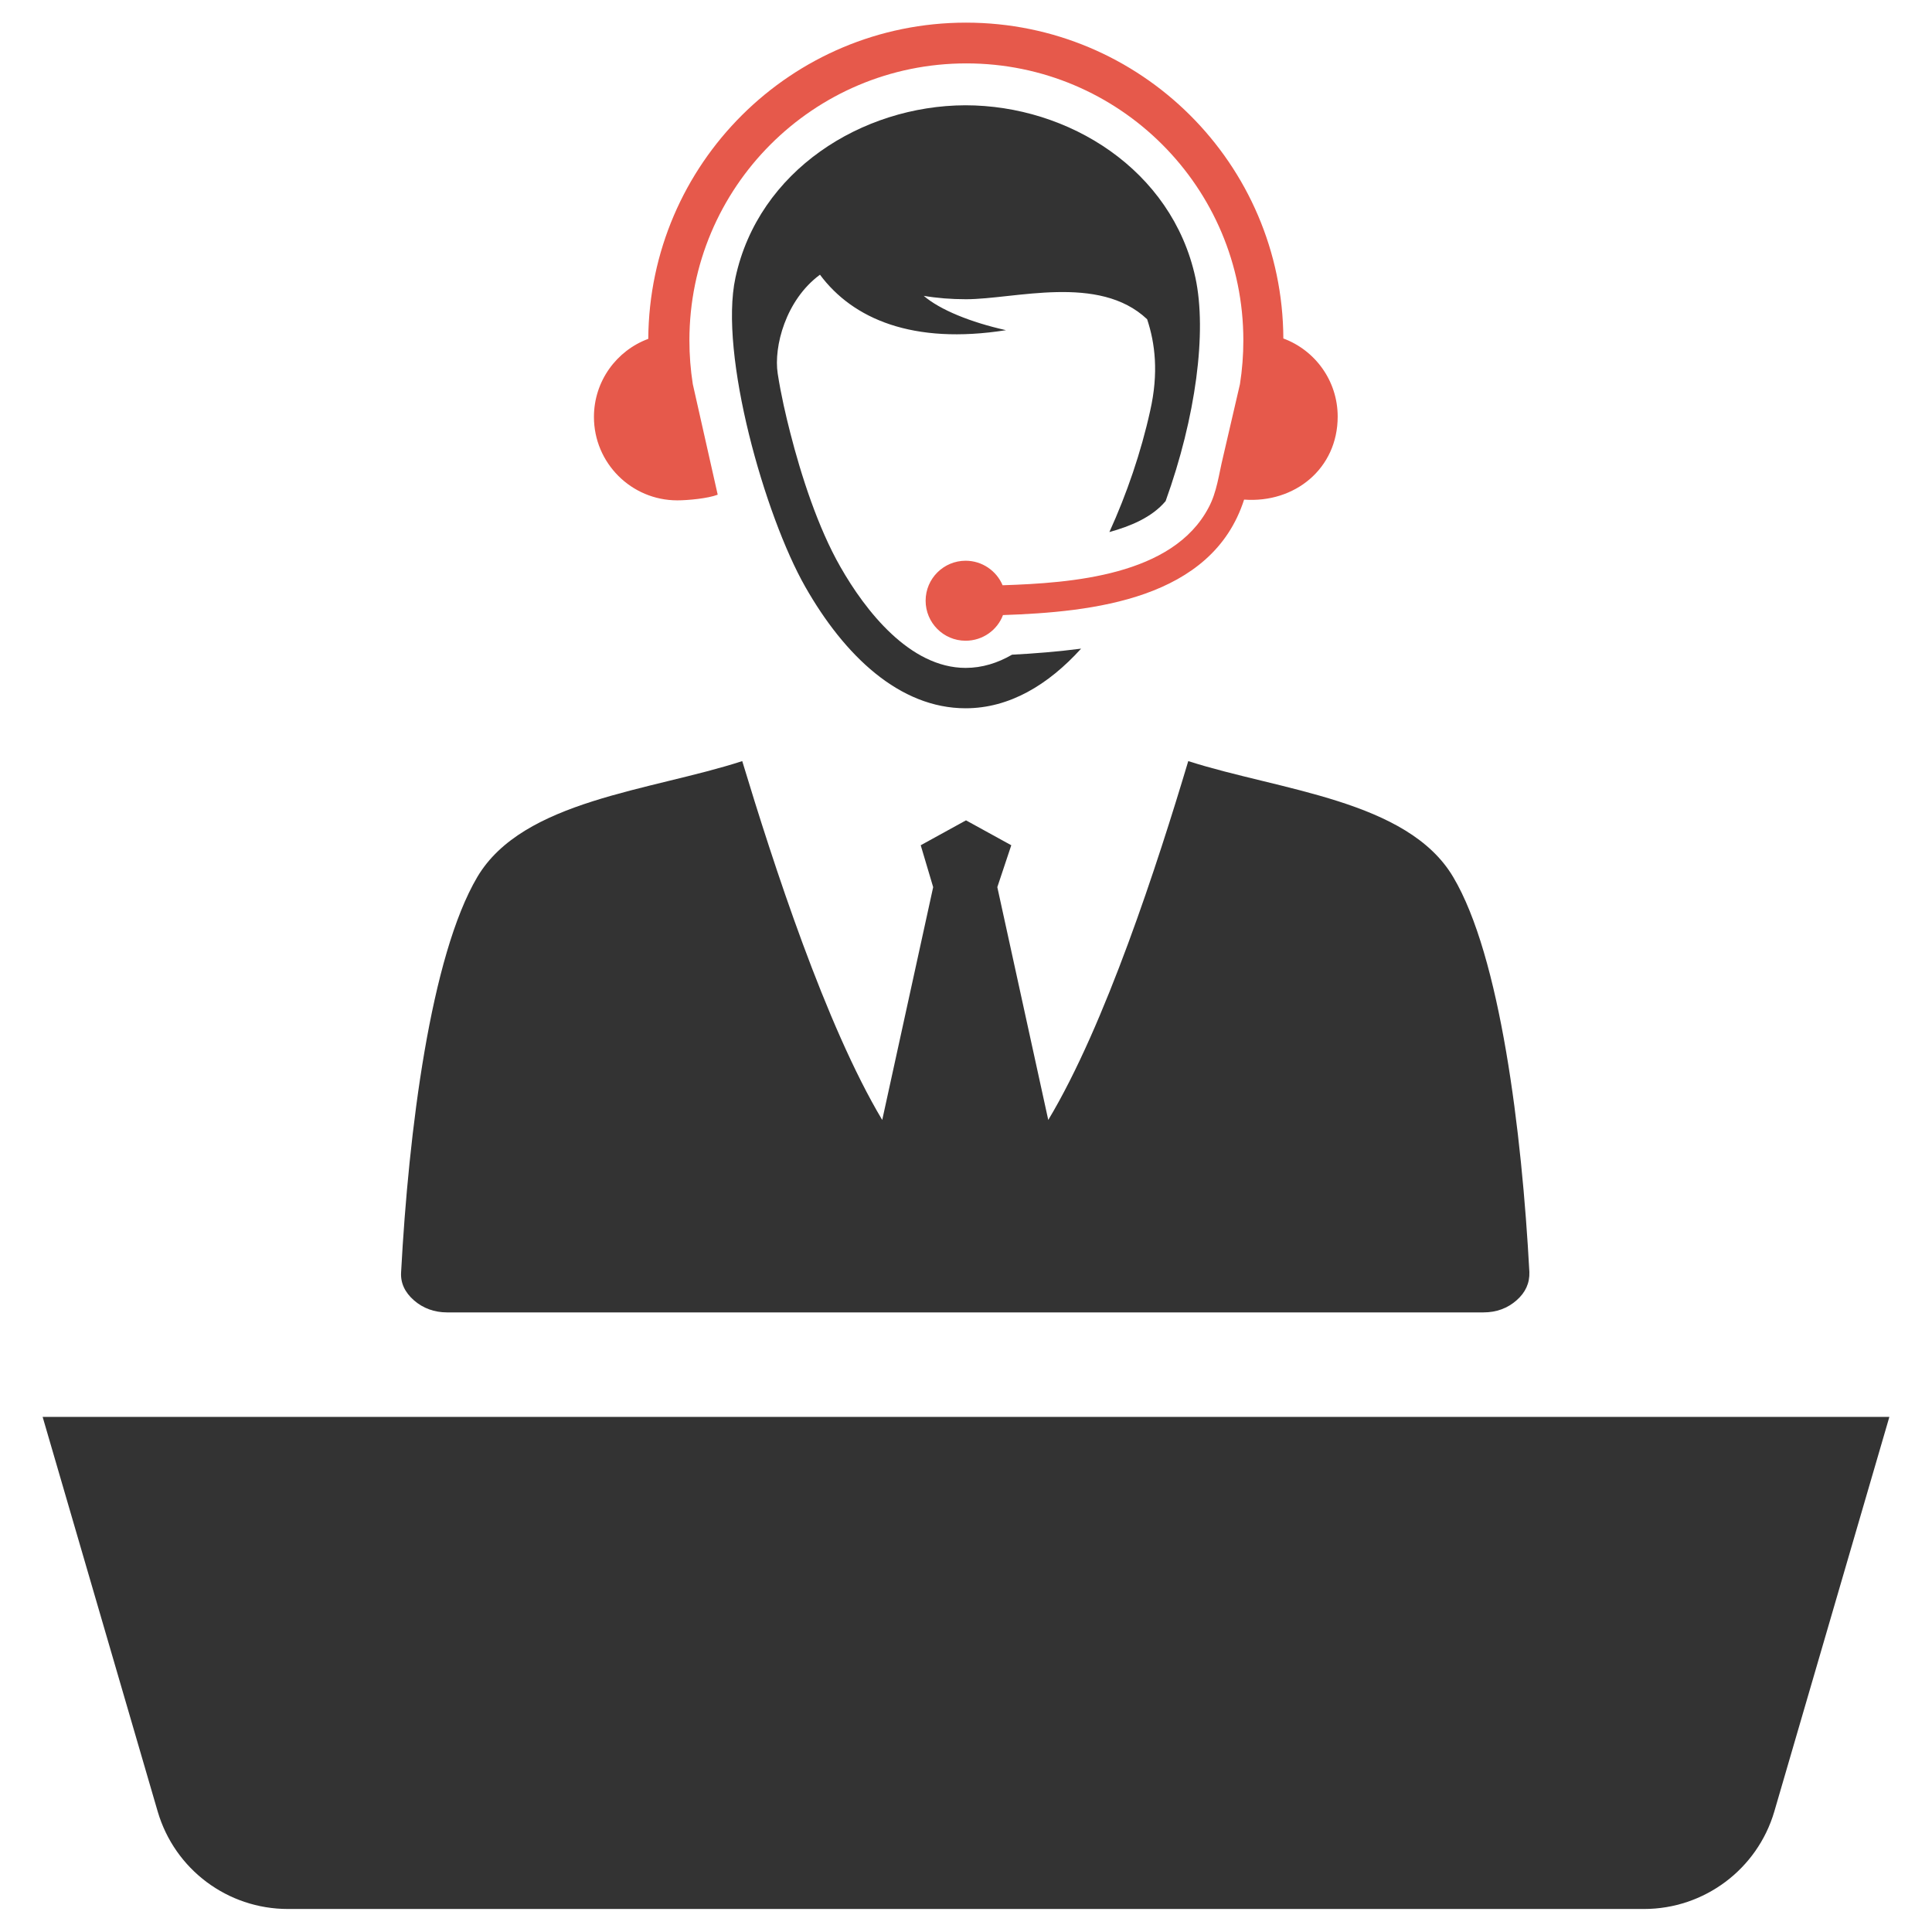
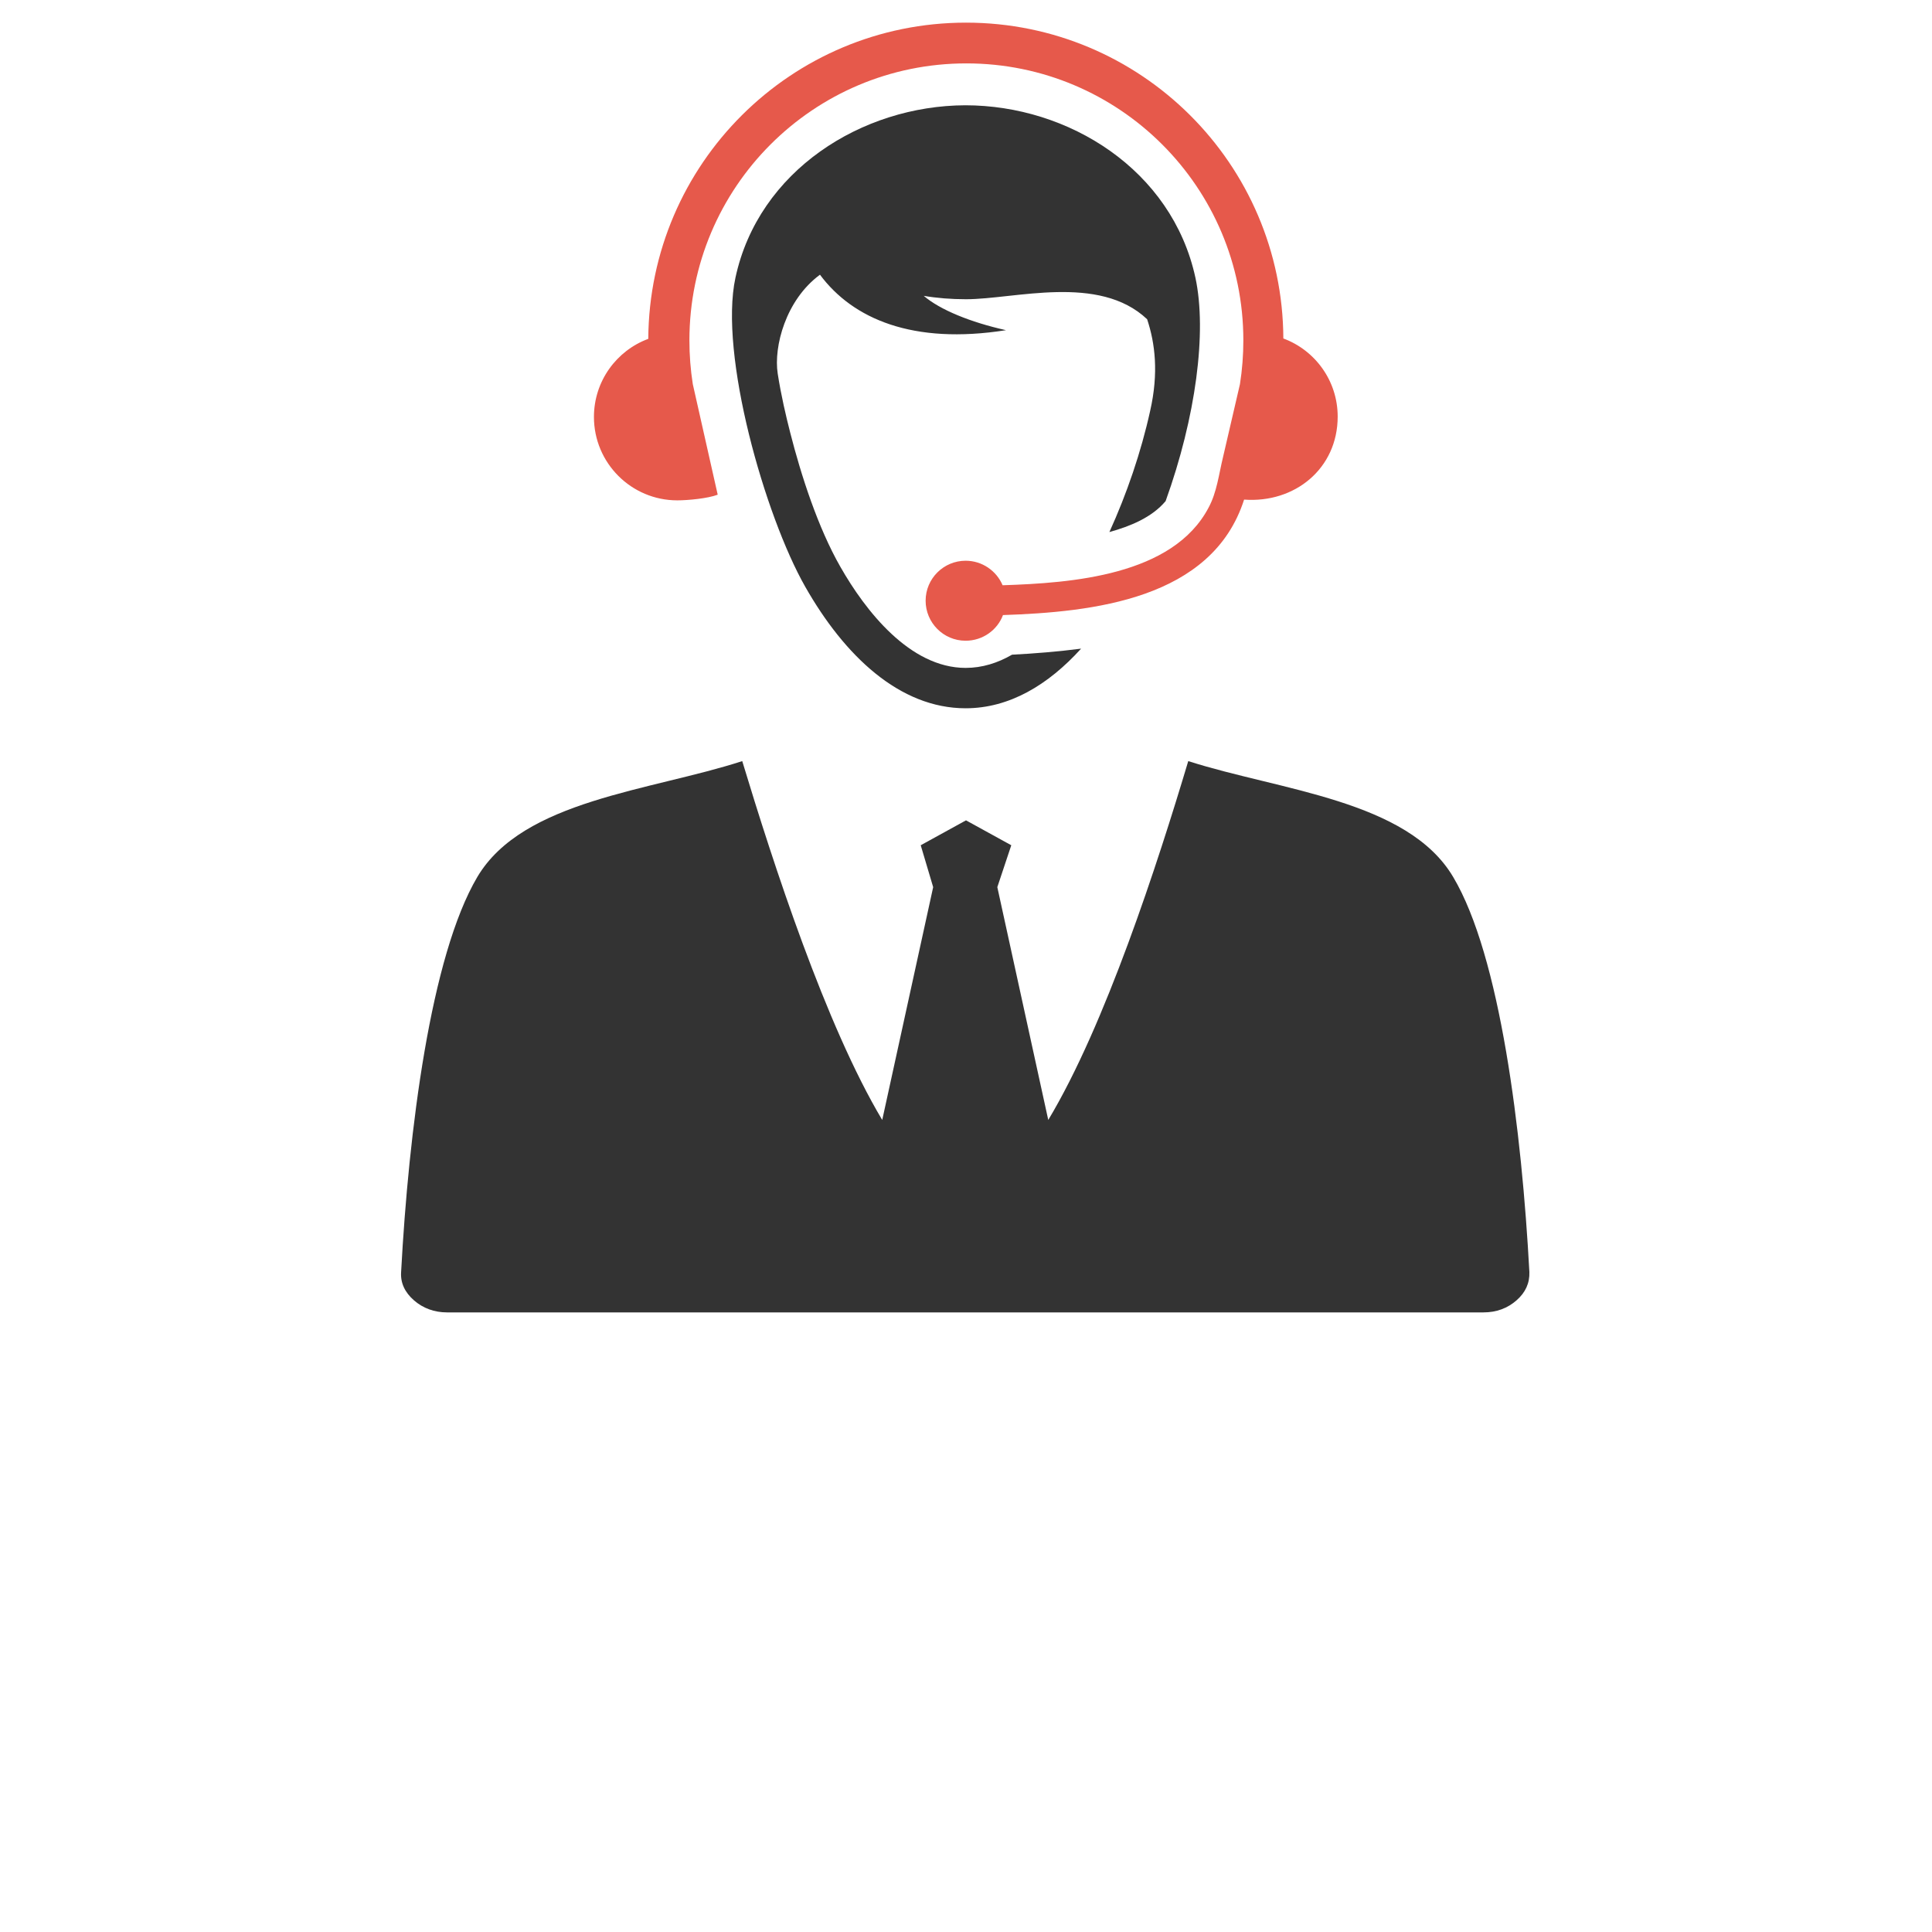
<svg xmlns="http://www.w3.org/2000/svg" version="1.1" id="Layer_1" x="0px" y="0px" viewBox="0 0 512 512" style="enable-background:new 0 0 512 512;" xml:space="preserve">
  <style type="text/css">
	.st0{fill:#333333;}
	.st1{fill-rule:evenodd;clip-rule:evenodd;fill:#333333;}
	.st2{fill-rule:evenodd;clip-rule:evenodd;fill:#E6594B;}
</style>
  <g>
-     <path class="st0" d="M256,375.5H11.3l30.5,104.6c4.5,15.3,18.5,25.8,34.5,25.8H256h179.7c15.9,0,30-10.5,34.5-25.8l30.5-104.6H256z   " />
    <path class="st1" d="M256,217.4l-12,6.6l3.3,11.1l-13.5,61.7c-15-25.1-28.9-68-37.1-95.1c-24.3,7.9-58.1,10.3-70.2,30.7   c-12.4,21-18.2,67.4-20.2,104.7c-0.2,2.9,1,5.4,3.4,7.5c2.4,2.1,5.4,3.2,8.8,3.2h274.6c3.5,0,6.4-1.1,8.8-3.2   c2.4-2.1,3.5-4.6,3.4-7.5c-2-37.2-7.7-83.7-20.2-104.7c-12.1-20.4-45.9-22.9-70.2-30.7c-8.1,27.1-22,70-37.1,95.1l-13.5-61.7   L268,224L256,217.4L256,217.4z" />
    <path class="st1" d="M316.8,73.6c-6.2-28.6-33.6-45.7-61-45.7c-27.4,0.1-54.8,17.3-60.9,45.7c-4.4,20.3,7.8,63.1,18.5,81.9   c10.4,18.3,25,32.2,42.5,32.2c11.6,0,21.9-6.2,30.6-15.8c-6.2,0.8-12.5,1.3-18.3,1.6c-3.8,2.2-7.9,3.5-12.3,3.5   c-14.8,0-26.6-15.2-33.2-26.8c-5.9-10.3-10.4-24.2-13.3-35.6c-1.1-4.3-2.4-9.8-3.3-15.6c-1.1-7.1,2.1-19.5,11.2-26.2   c8.7,11.7,24.6,18.6,49.3,14.7c-9.4-2.1-17.5-5.4-21.8-9.1c3.5,0.6,7.3,0.9,11.2,0.9c12.9,0,35.2-6.8,48,5.3   c2.1,6.3,3.1,14.2,0.8,24.3c-2.4,10.9-6.2,22-10.8,32.1c5.4-1.5,11.2-3.8,14.9-8.2C316.9,110.6,319.9,88,316.8,73.6L316.8,73.6z" />
    <path class="st2" d="M190.2,131.1c-2.6,1-7.9,1.5-10.7,1.5c-12.2,0-22.1-9.9-22.1-22.1c0-9.5,6-17.6,14.4-20.7   C172.1,43.4,209.7,6,256,6c46.3,0,83.9,37.4,84.1,83.7c8.4,3.1,14.4,11.2,14.4,20.7c0,13.8-11.4,23-24.8,22   c-8.5,26.5-40.2,29.8-63.9,30.6c-1.5,4-5.4,6.8-9.9,6.8c-5.9,0-10.6-4.8-10.6-10.6c0-5.9,4.8-10.6,10.6-10.6c4.4,0,8.2,2.7,9.8,6.5   c18.2-0.6,45.1-2.5,54.6-20.6c2.2-4.1,2.7-8.8,3.8-13.3l4.5-19.4c0.6-3.8,0.9-7.7,0.9-11.6c0-40.6-32.9-73.4-73.4-73.4   c-40.6,0-73.4,32.9-73.4,73.4c0,3.9,0.3,7.8,0.9,11.6L190.2,131.1L190.2,131.1z" />
  </g>
</svg>